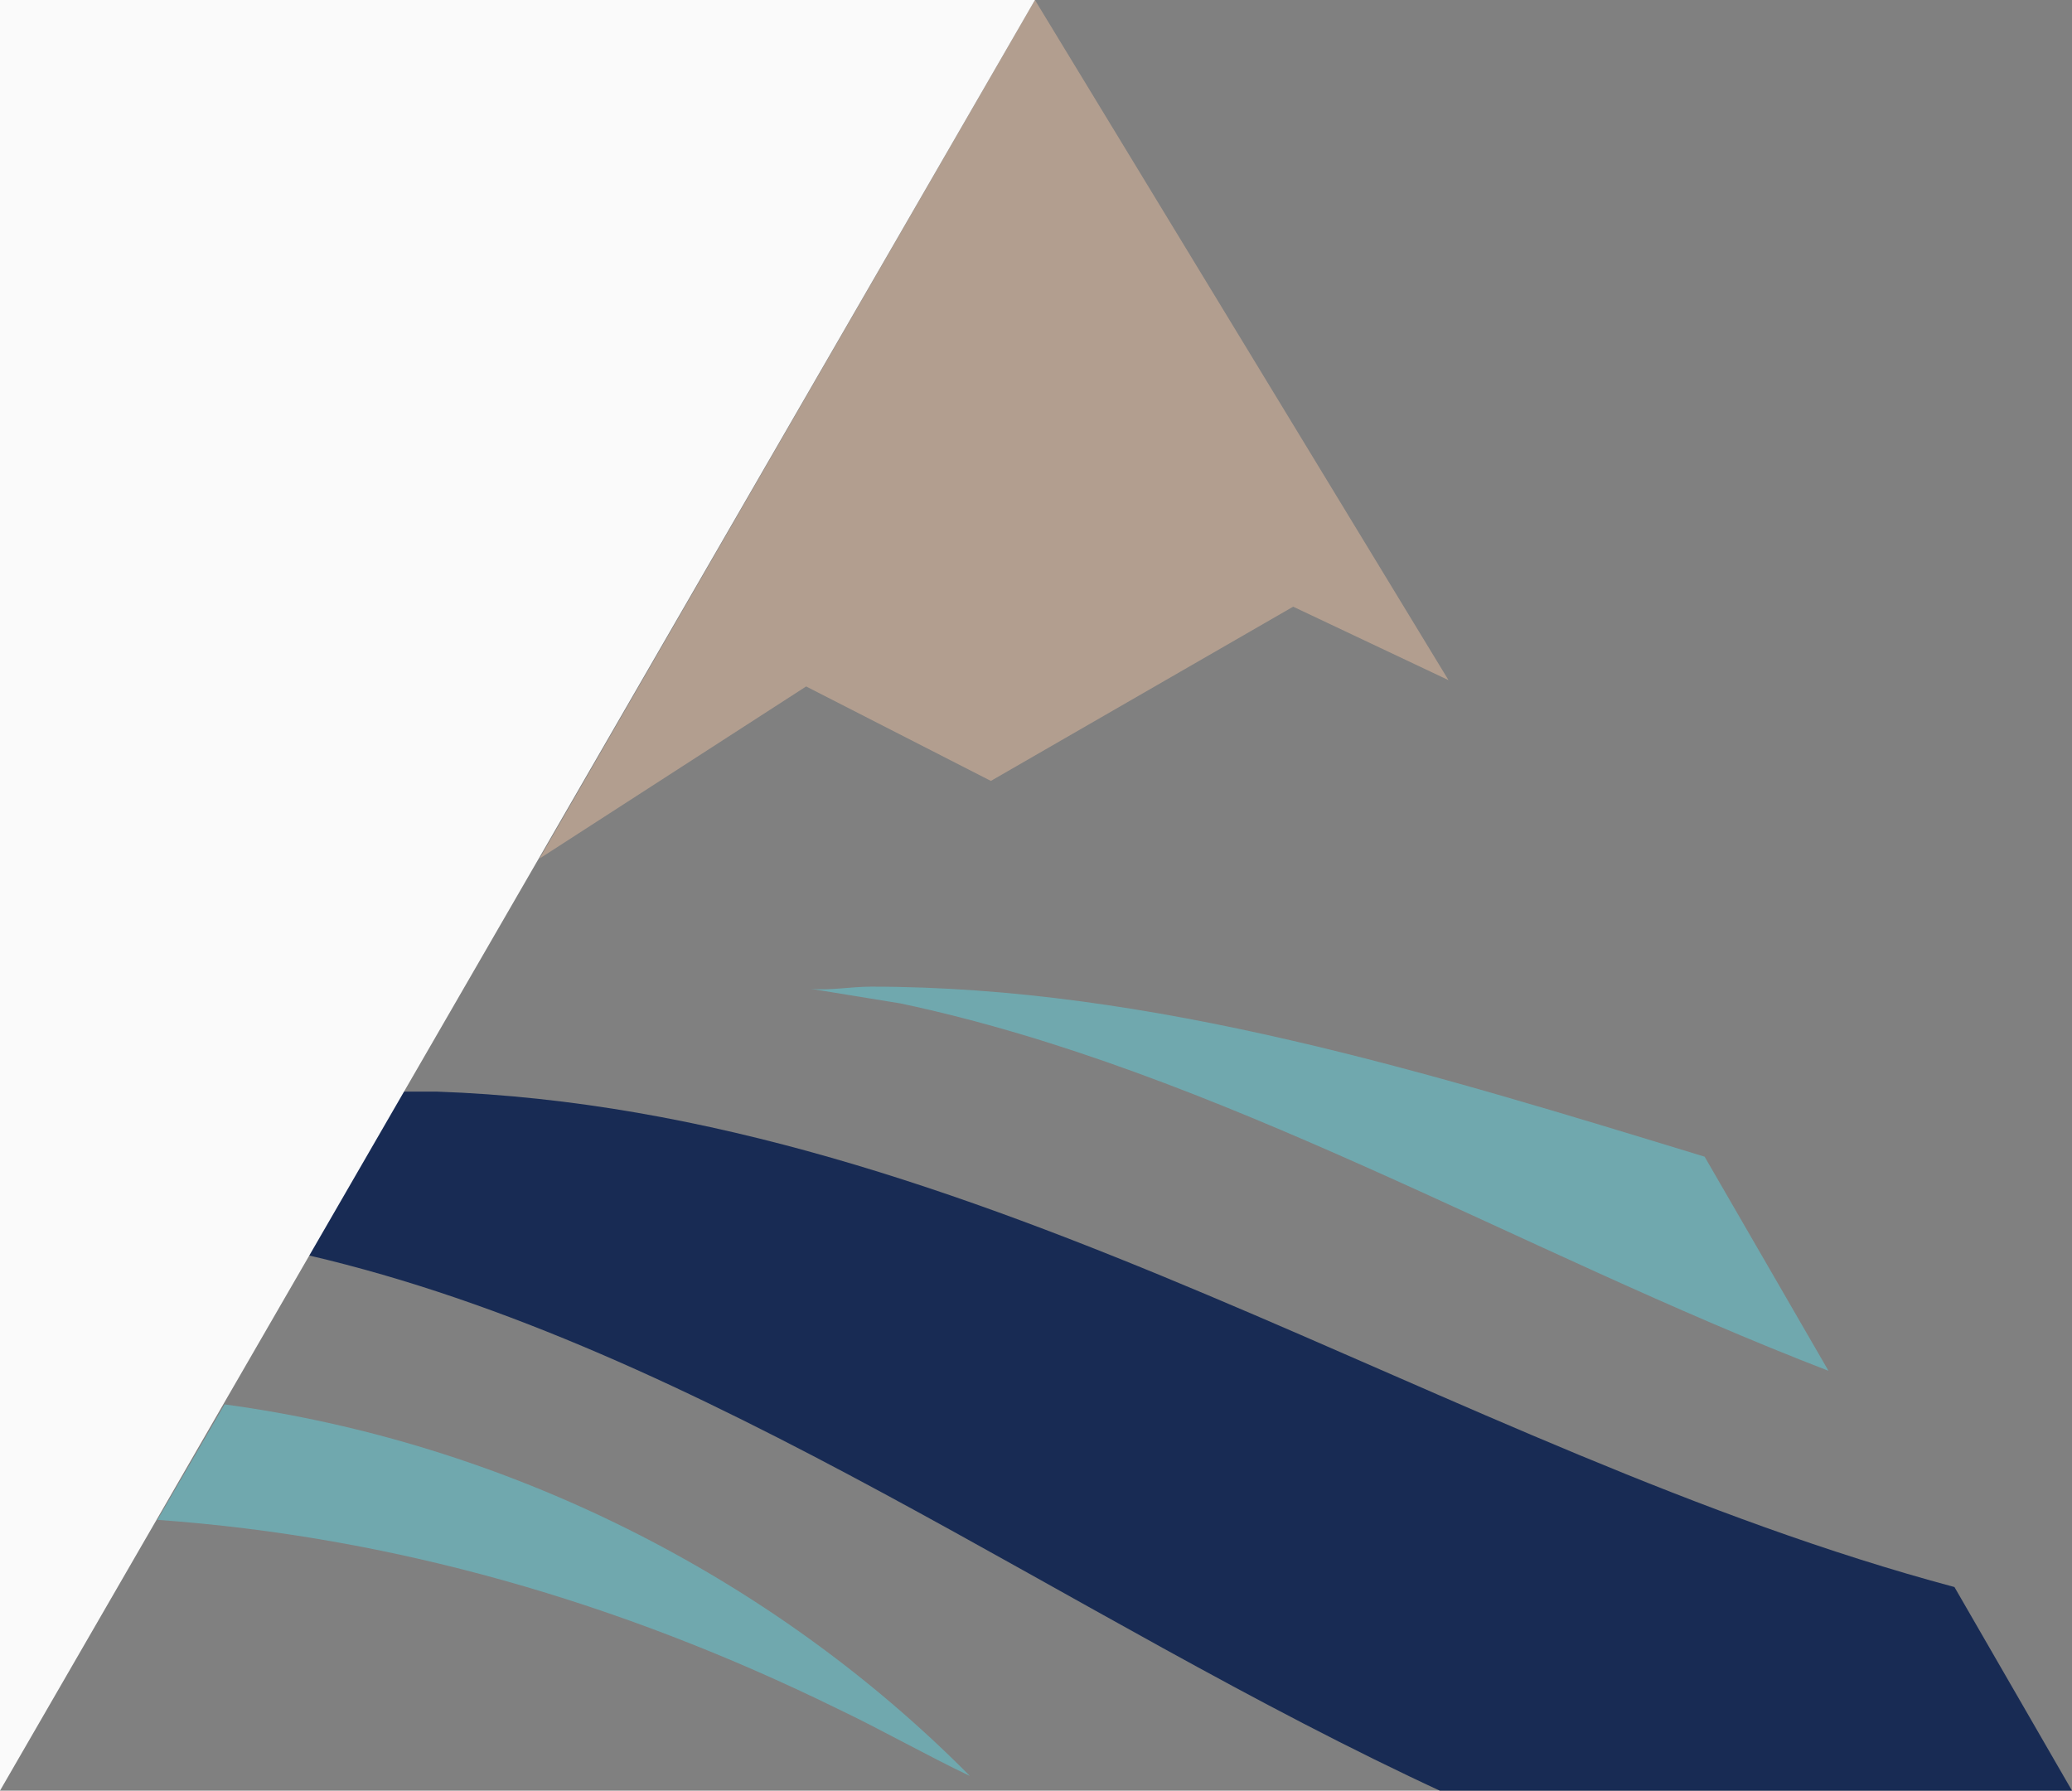
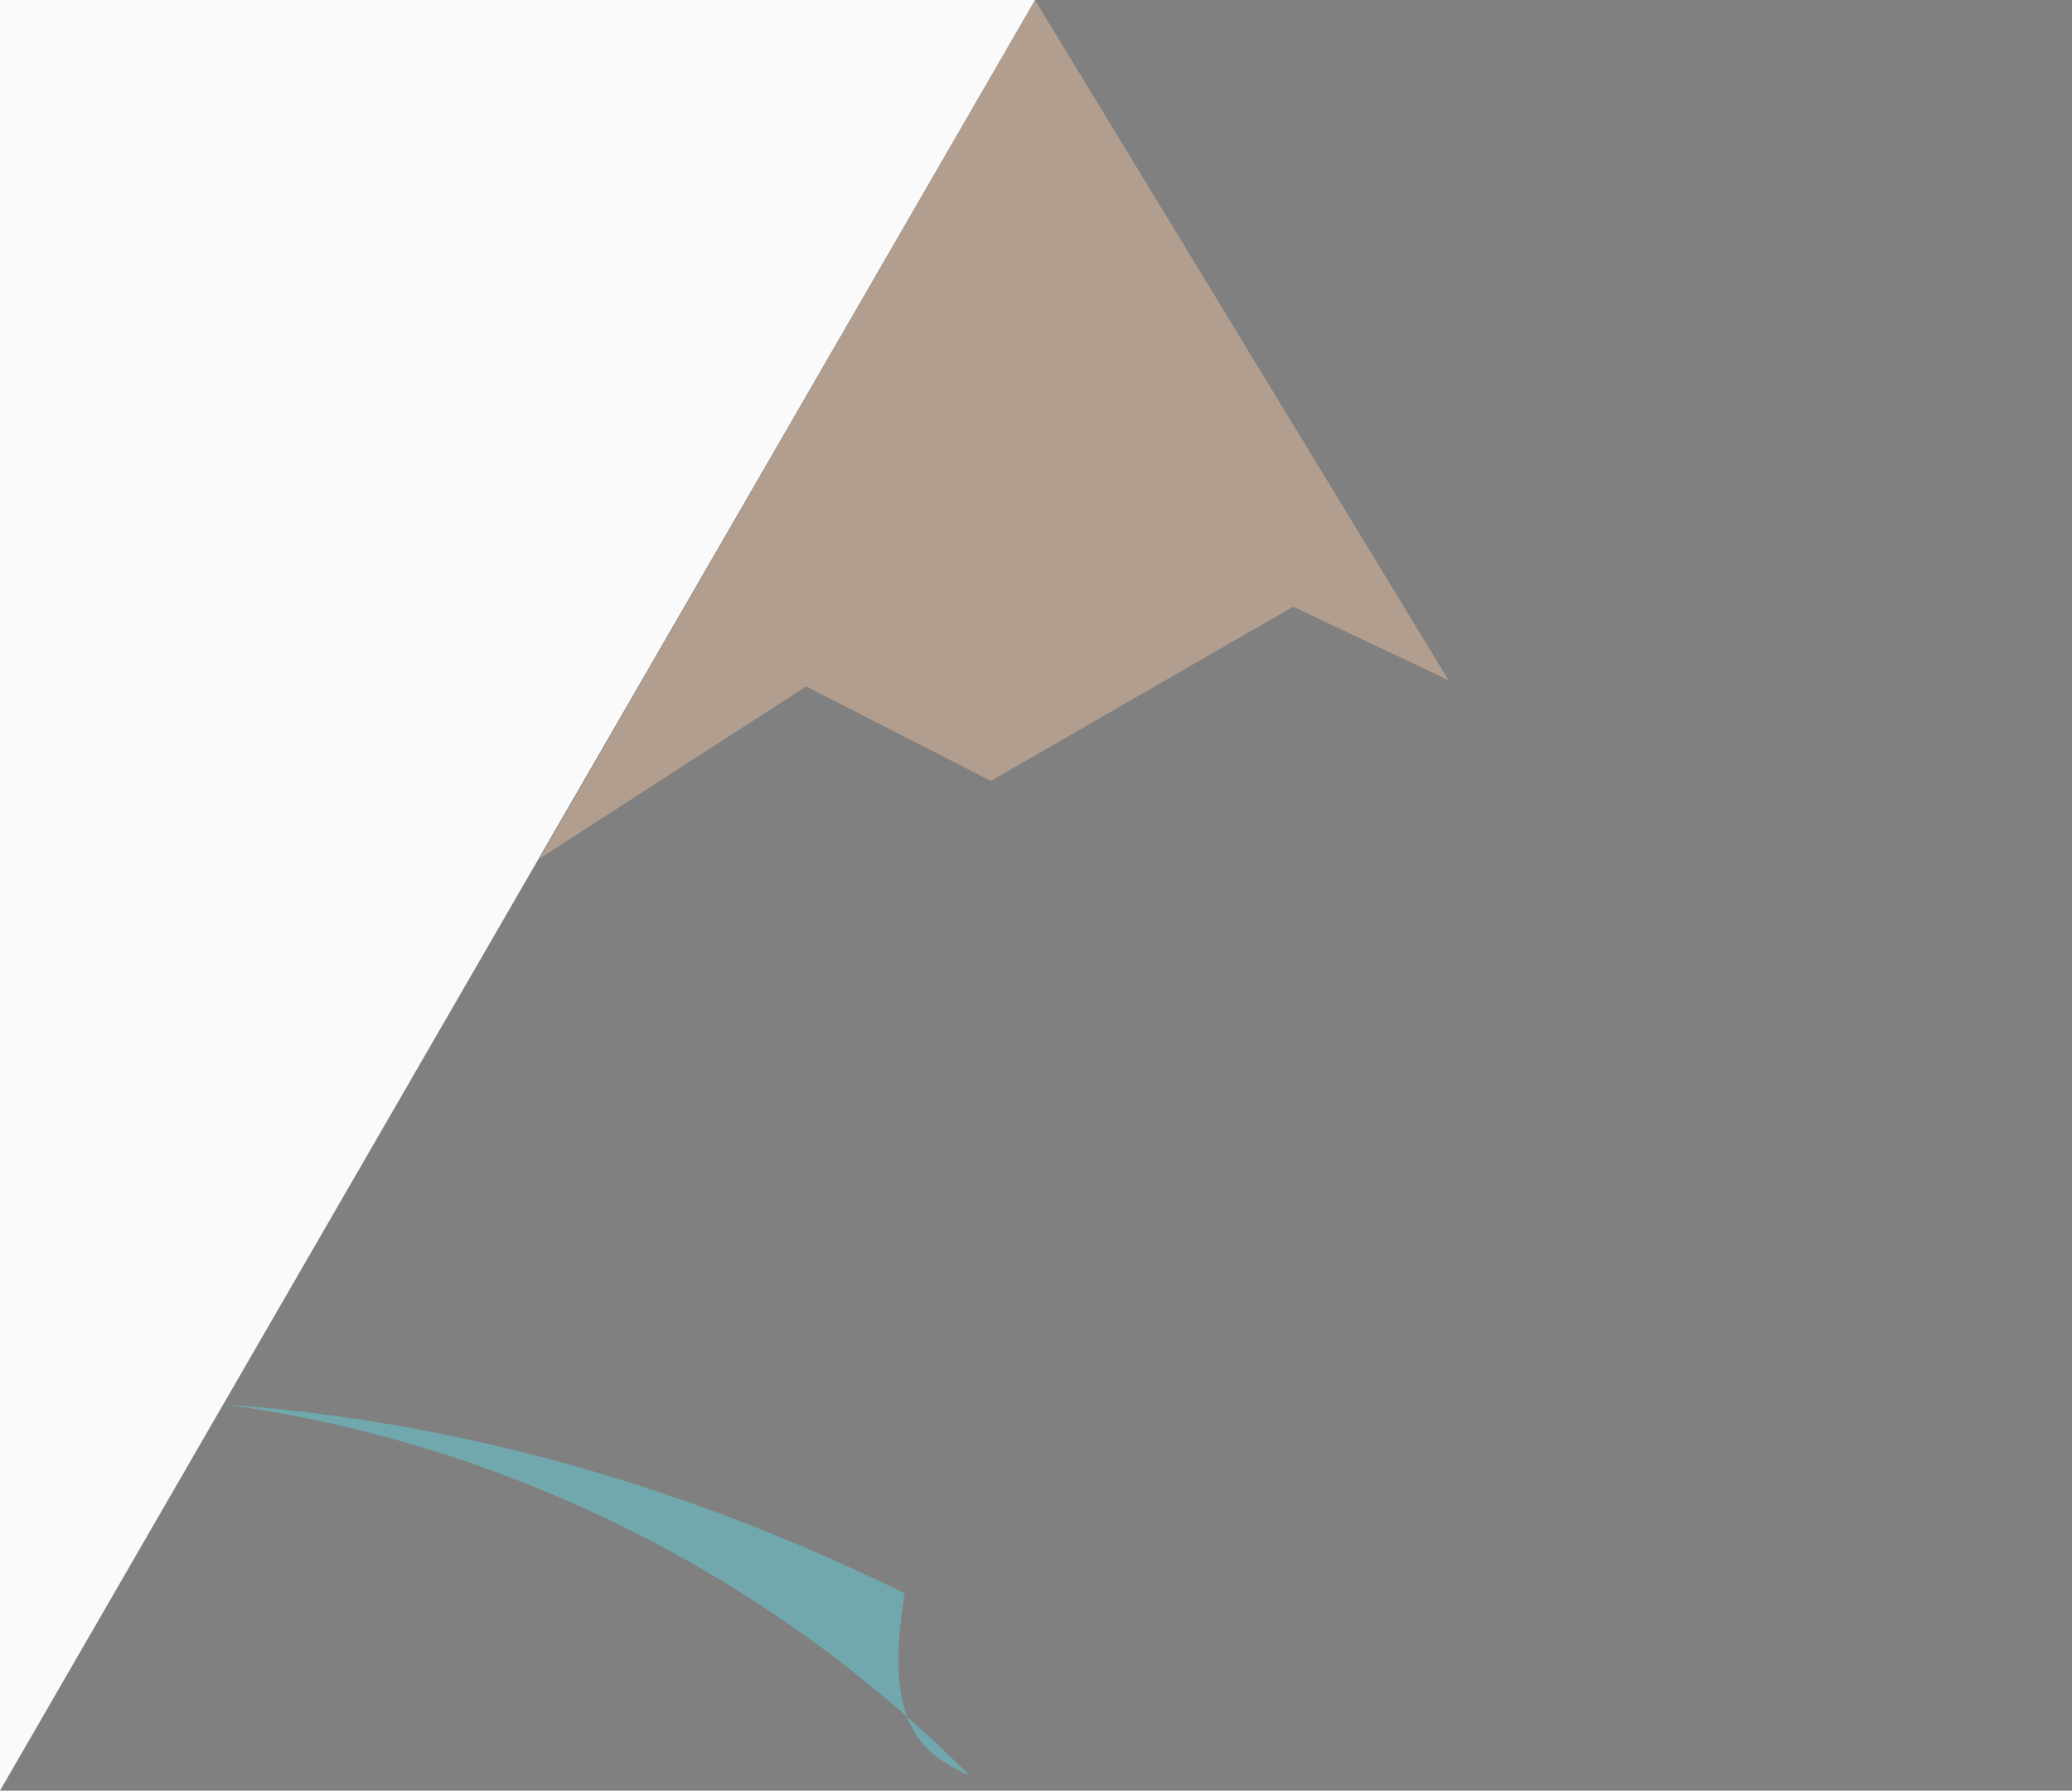
<svg xmlns="http://www.w3.org/2000/svg" version="1.1" id="Logo" x="0px" y="0px" viewBox="0 0 98.7 85.3" style="enable-background:new 0 0 98.7 85.3;" xml:space="preserve">
  <rect x="0" y="0" width="98.7" height="85.3" fill="#808080" stroke="none" />
  <style type="text/css"> .st0{fill:#70A8AE;} .st1{fill-rule:evenodd;clip-rule:evenodd;fill:#B29E8F;} .st2{fill:#182B54;} .st3{fill:#FAFAFA;} </style>
  <g>
    <g>
-       <path class="st0" d="M46.2,84.6C36.7,75,24,68.7,10.7,66.9l-3.2,5.5c11.2,0.8,22,3.9,32.4,9C42,82.4,44.1,83.6,46.2,84.6 L46.2,84.6z" />
+       <path class="st0" d="M46.2,84.6C36.7,75,24,68.7,10.7,66.9c11.2,0.8,22,3.9,32.4,9C42,82.4,44.1,83.6,46.2,84.6 L46.2,84.6z" />
      <polygon class="st1" points="69,32.4 49.3,0 25.7,40.9 38.4,32.7 47.2,37.2 61.6,28.9 " />
-       <path class="st2" d="M98.7,85.3l-5.6-9.7C68.8,69.1,46.7,52.9,20.8,52c-0.5,0-1,0-1.6,0l-4.5,7.8c18.9,4.4,36.1,17.3,54.1,25.6 H98.7z" />
-       <path class="st0" d="M38.6,47.1l4.3,0.7C58,51,72.3,59.6,87.1,65.3l-5.9-10.2C68.1,51.1,54.9,47,41.5,47 C40.5,47,39.5,47.2,38.6,47.1L38.6,47.1z" />
    </g>
    <polygon class="st3" points="0,0 49.3,0 0,85.3 " />
  </g>
</svg>